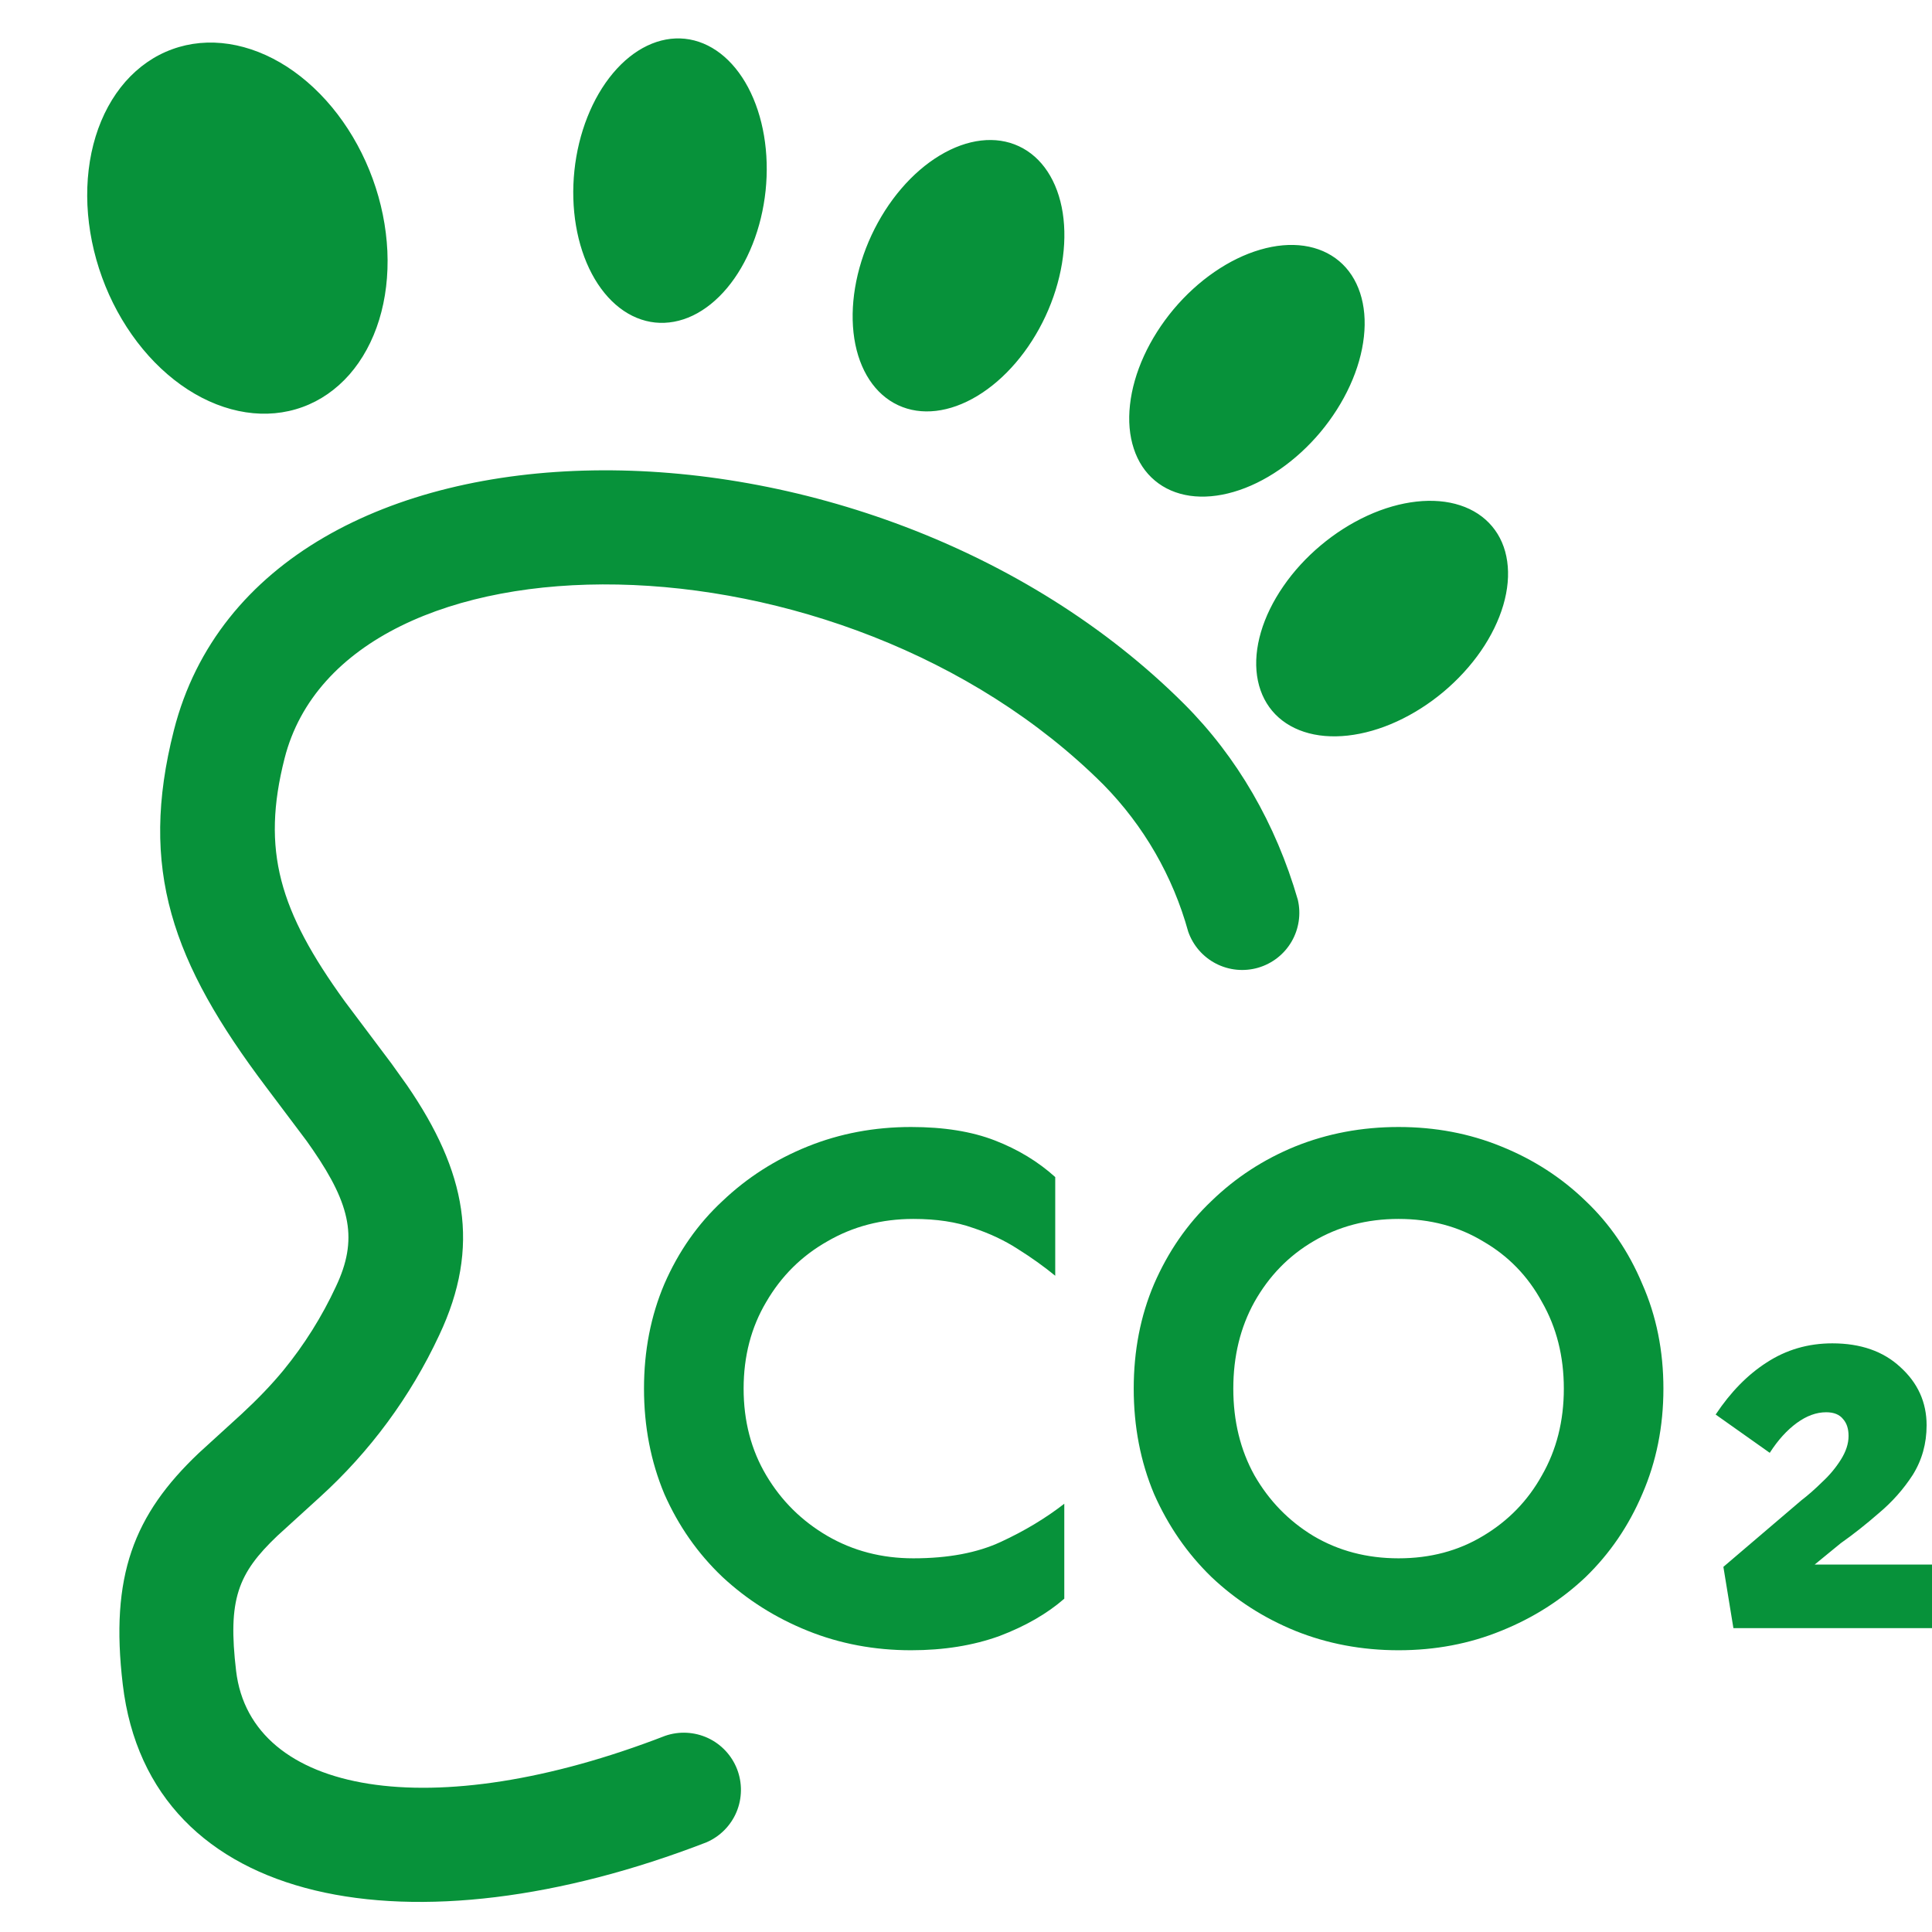
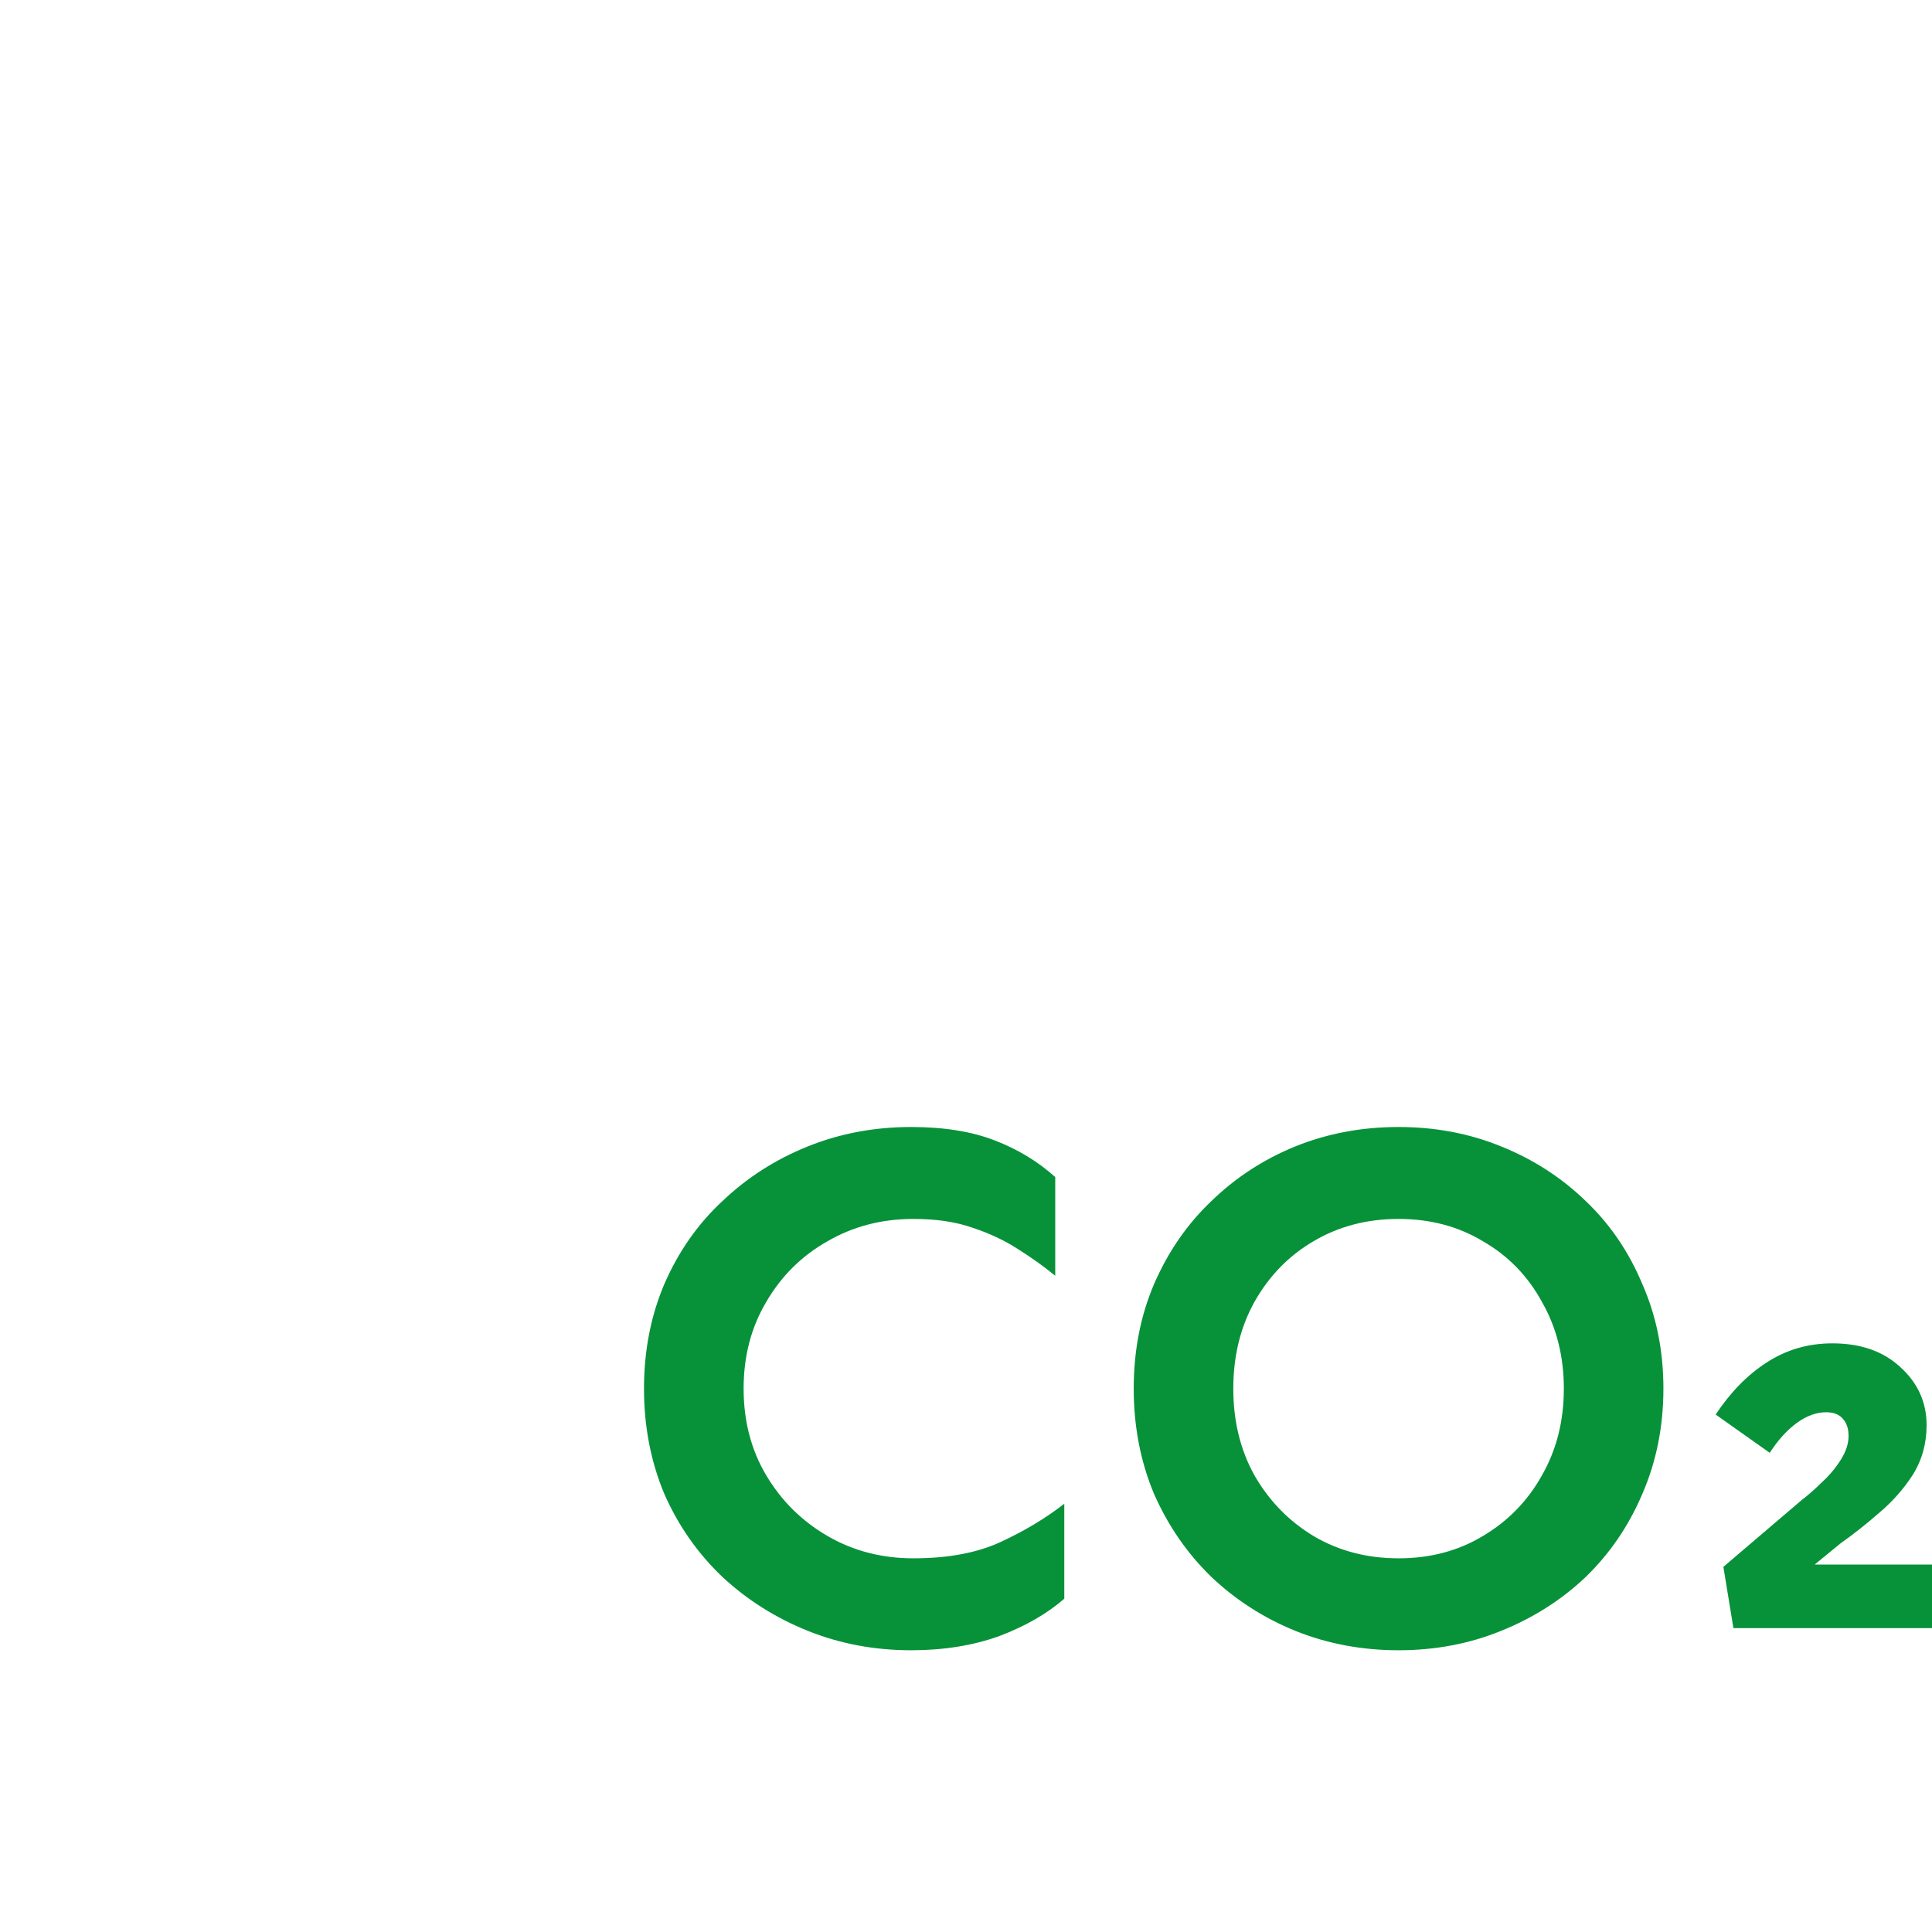
<svg xmlns="http://www.w3.org/2000/svg" width="48" height="48" viewBox="0 0 48 48" fill="none">
-   <path fill-rule="evenodd" clip-rule="evenodd" d="M14.705 6.804C14.329 6.096 14.173 5.173 14.271 4.238C14.369 3.304 14.714 2.433 15.229 1.819C15.743 1.205 16.387 0.897 17.017 0.963C17.646 1.03 18.211 1.464 18.587 2.172C18.963 2.88 19.119 3.803 19.021 4.738C18.972 5.2 18.863 5.652 18.698 6.067C18.534 6.482 18.318 6.853 18.063 7.157C17.808 7.461 17.519 7.693 17.213 7.84C16.906 7.987 16.587 8.045 16.276 8.013C15.964 7.98 15.664 7.856 15.395 7.649C15.125 7.441 14.891 7.154 14.705 6.804ZM21.653 5.842C21.255 6.696 21.102 7.62 21.225 8.413C21.349 9.205 21.741 9.8 22.314 10.067C22.887 10.335 23.594 10.252 24.281 9.837C24.968 9.423 25.577 8.711 25.975 7.857C26.372 7.004 26.526 6.08 26.403 5.287C26.279 4.495 25.887 3.9 25.314 3.633C24.741 3.365 24.034 3.448 23.347 3.863C22.66 4.277 22.051 4.989 21.653 5.842ZM28.421 8.843C28.607 8.436 28.858 8.042 29.158 7.683C29.459 7.325 29.803 7.01 30.173 6.756C30.542 6.502 30.928 6.314 31.31 6.203C31.692 6.091 32.061 6.059 32.397 6.107C32.733 6.156 33.029 6.284 33.269 6.485C33.508 6.685 33.685 6.955 33.791 7.277C33.897 7.6 33.93 7.969 33.886 8.364C33.843 8.76 33.725 9.173 33.539 9.58C33.353 9.988 33.102 10.382 32.802 10.741C32.501 11.099 32.156 11.414 31.787 11.668C31.418 11.922 31.032 12.11 30.65 12.221C30.268 12.333 29.899 12.365 29.563 12.317C29.227 12.268 28.931 12.14 28.692 11.939C28.452 11.739 28.274 11.469 28.169 11.147C28.062 10.824 28.03 10.455 28.074 10.06C28.117 9.664 28.235 9.251 28.421 8.843ZM29.42 17.49C21.56 9.644 6.482 9.644 4.32 18.144C3.444 21.588 4.272 23.908 6.618 27.016L7.618 28.346L7.776 28.572C8.722 29.95 8.896 30.804 8.346 31.964C8 32.709 7.562 33.408 7.042 34.044C6.736 34.414 6.414 34.748 6.01 35.124L4.944 36.096C3.32 37.634 2.73 39.158 3.05 41.848C3.712 47.452 10.288 48.584 17.552 45.772C17.889 45.626 18.157 45.356 18.299 45.017C18.44 44.678 18.445 44.298 18.313 43.955C18.18 43.613 17.92 43.335 17.587 43.18C17.253 43.026 16.873 43.006 16.526 43.126C10.732 45.372 6.232 44.594 5.866 41.514C5.656 39.738 5.906 39.094 6.894 38.154L7.942 37.2C9.189 36.069 10.198 34.702 10.91 33.176C11.958 30.964 11.578 29.1 10.114 26.966L9.728 26.426L8.564 24.876C6.942 22.634 6.488 21.13 7.07 18.842C8.562 12.974 20.884 12.974 27.416 19.496C28.416 20.514 29.14 21.769 29.52 23.144C29.639 23.488 29.886 23.773 30.209 23.94C30.532 24.107 30.908 24.144 31.257 24.043C31.607 23.941 31.904 23.71 32.088 23.395C32.271 23.081 32.327 22.708 32.244 22.354C31.698 20.47 30.74 18.81 29.42 17.49ZM2.536 6.892C2.748 7.476 3.046 8.022 3.411 8.5C3.776 8.978 4.202 9.378 4.664 9.677C5.127 9.976 5.617 10.168 6.106 10.243C6.595 10.318 7.074 10.274 7.516 10.113C7.958 9.953 8.353 9.678 8.68 9.307C9.006 8.935 9.258 8.472 9.42 7.946C9.582 7.419 9.651 6.839 9.624 6.238C9.596 5.638 9.473 5.028 9.26 4.444C9.048 3.861 8.75 3.314 8.385 2.836C8.02 2.358 7.594 1.959 7.132 1.659C6.669 1.36 6.179 1.168 5.69 1.093C5.201 1.018 4.722 1.062 4.28 1.223C3.838 1.383 3.443 1.658 3.116 2.029C2.79 2.401 2.538 2.864 2.376 3.39C2.214 3.917 2.145 4.497 2.172 5.098C2.2 5.698 2.323 6.308 2.536 6.892ZM31.884 14.566C32.138 14.196 32.454 13.851 32.813 13.55C33.171 13.249 33.566 12.998 33.974 12.811C34.382 12.624 34.796 12.506 35.191 12.462C35.587 12.418 35.956 12.449 36.279 12.555C36.601 12.66 36.87 12.838 37.07 13.076C37.271 13.315 37.399 13.611 37.446 13.947C37.494 14.283 37.461 14.652 37.349 15.034C37.237 15.415 37.049 15.802 36.794 16.172C36.539 16.541 36.223 16.886 35.865 17.187C35.506 17.488 35.111 17.739 34.703 17.926C34.295 18.113 33.882 18.231 33.486 18.275C33.091 18.319 32.721 18.288 32.399 18.182C32.077 18.077 31.807 17.899 31.607 17.661C31.407 17.422 31.279 17.126 31.231 16.79C31.183 16.454 31.216 16.085 31.328 15.703C31.44 15.322 31.629 14.935 31.884 14.566Z" fill="#07923A" />
  <path fill-rule="evenodd" clip-rule="evenodd" d="M20.068 40.517C20.868 40.839 21.724 41 22.636 41C23.449 41 24.18 40.882 24.83 40.647C25.48 40.4 26.017 40.09 26.442 39.719V37.36C25.98 37.719 25.455 38.035 24.867 38.307C24.28 38.58 23.555 38.716 22.693 38.716C21.905 38.716 21.193 38.53 20.555 38.159C19.918 37.787 19.412 37.286 19.037 36.654C18.662 36.023 18.475 35.305 18.475 34.5C18.475 33.695 18.662 32.977 19.037 32.346C19.412 31.702 19.918 31.201 20.555 30.841C21.193 30.47 21.905 30.284 22.693 30.284C23.268 30.284 23.761 30.359 24.174 30.507C24.586 30.643 24.955 30.817 25.28 31.027C25.617 31.238 25.93 31.46 26.217 31.696V29.244C25.792 28.86 25.292 28.557 24.717 28.334C24.142 28.111 23.449 28 22.636 28C21.724 28 20.868 28.161 20.068 28.483C19.268 28.805 18.562 29.257 17.95 29.839C17.337 30.408 16.856 31.095 16.506 31.9C16.169 32.692 16 33.559 16 34.5C16 35.441 16.169 36.314 16.506 37.119C16.856 37.911 17.337 38.598 17.95 39.18C18.562 39.749 19.268 40.195 20.068 40.517ZM34.747 41C33.835 41 32.978 40.839 32.179 40.517C31.391 40.195 30.698 39.749 30.098 39.18C29.498 38.598 29.023 37.911 28.673 37.119C28.335 36.314 28.167 35.441 28.167 34.5C28.167 33.559 28.335 32.692 28.673 31.9C29.023 31.095 29.498 30.408 30.098 29.839C30.698 29.257 31.391 28.805 32.179 28.483C32.978 28.161 33.835 28 34.747 28C35.659 28 36.509 28.161 37.297 28.483C38.096 28.805 38.796 29.257 39.396 29.839C39.996 30.408 40.465 31.095 40.802 31.9C41.152 32.692 41.327 33.559 41.327 34.5C41.327 35.441 41.152 36.314 40.802 37.119C40.465 37.911 39.996 38.598 39.396 39.18C38.796 39.749 38.096 40.195 37.297 40.517C36.509 40.839 35.659 41 34.747 41ZM34.747 38.716C35.534 38.716 36.234 38.53 36.847 38.159C37.471 37.787 37.959 37.286 38.309 36.654C38.671 36.023 38.853 35.305 38.853 34.5C38.853 33.695 38.671 32.977 38.309 32.346C37.959 31.702 37.471 31.201 36.847 30.841C36.234 30.47 35.534 30.284 34.747 30.284C33.96 30.284 33.254 30.47 32.629 30.841C32.016 31.201 31.529 31.702 31.166 32.346C30.816 32.977 30.641 33.695 30.641 34.5C30.641 35.305 30.816 36.023 31.166 36.654C31.529 37.286 32.016 37.787 32.629 38.159C33.254 38.53 33.96 38.716 34.747 38.716ZM43.066 40.45L42.817 38.928L44.756 37.274C44.922 37.147 45.095 36.995 45.274 36.818C45.453 36.653 45.607 36.469 45.735 36.266C45.863 36.063 45.927 35.867 45.927 35.676C45.927 35.499 45.882 35.359 45.792 35.258C45.703 35.144 45.562 35.087 45.37 35.087C45.127 35.087 44.884 35.176 44.641 35.353C44.397 35.531 44.173 35.778 43.969 36.095L42.625 35.144C42.996 34.586 43.418 34.155 43.892 33.851C44.378 33.534 44.922 33.375 45.524 33.375C46.227 33.375 46.791 33.572 47.213 33.965C47.648 34.358 47.866 34.84 47.866 35.41C47.866 35.867 47.75 36.279 47.52 36.646C47.29 37.001 47.008 37.318 46.675 37.597C46.355 37.876 46.042 38.123 45.735 38.339L45.085 38.871H48V40.45H43.066Z" fill="#07923A" />
</svg>